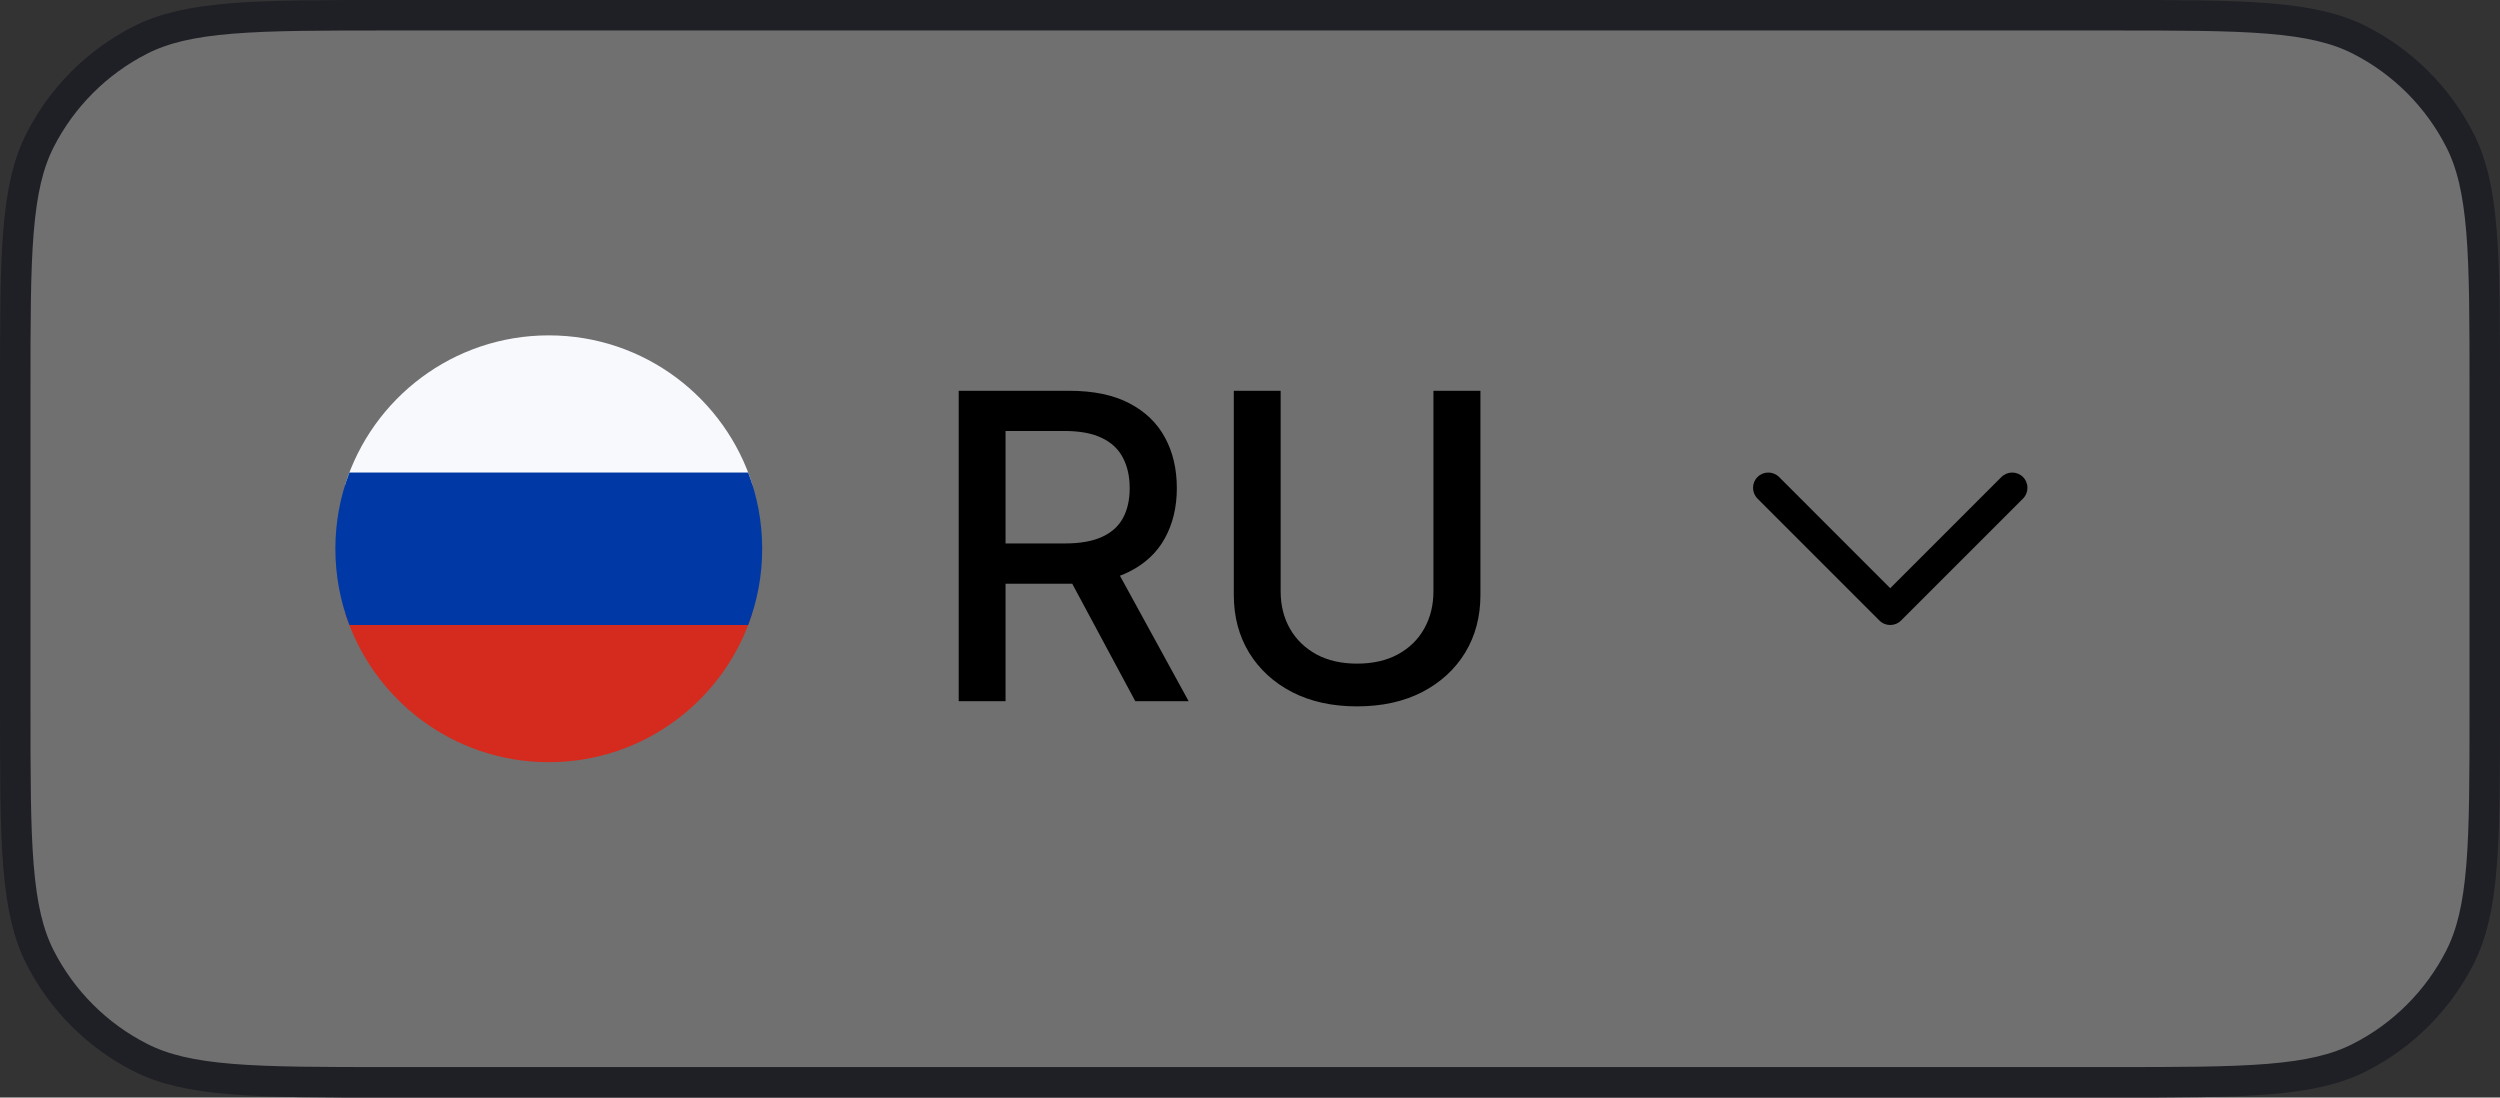
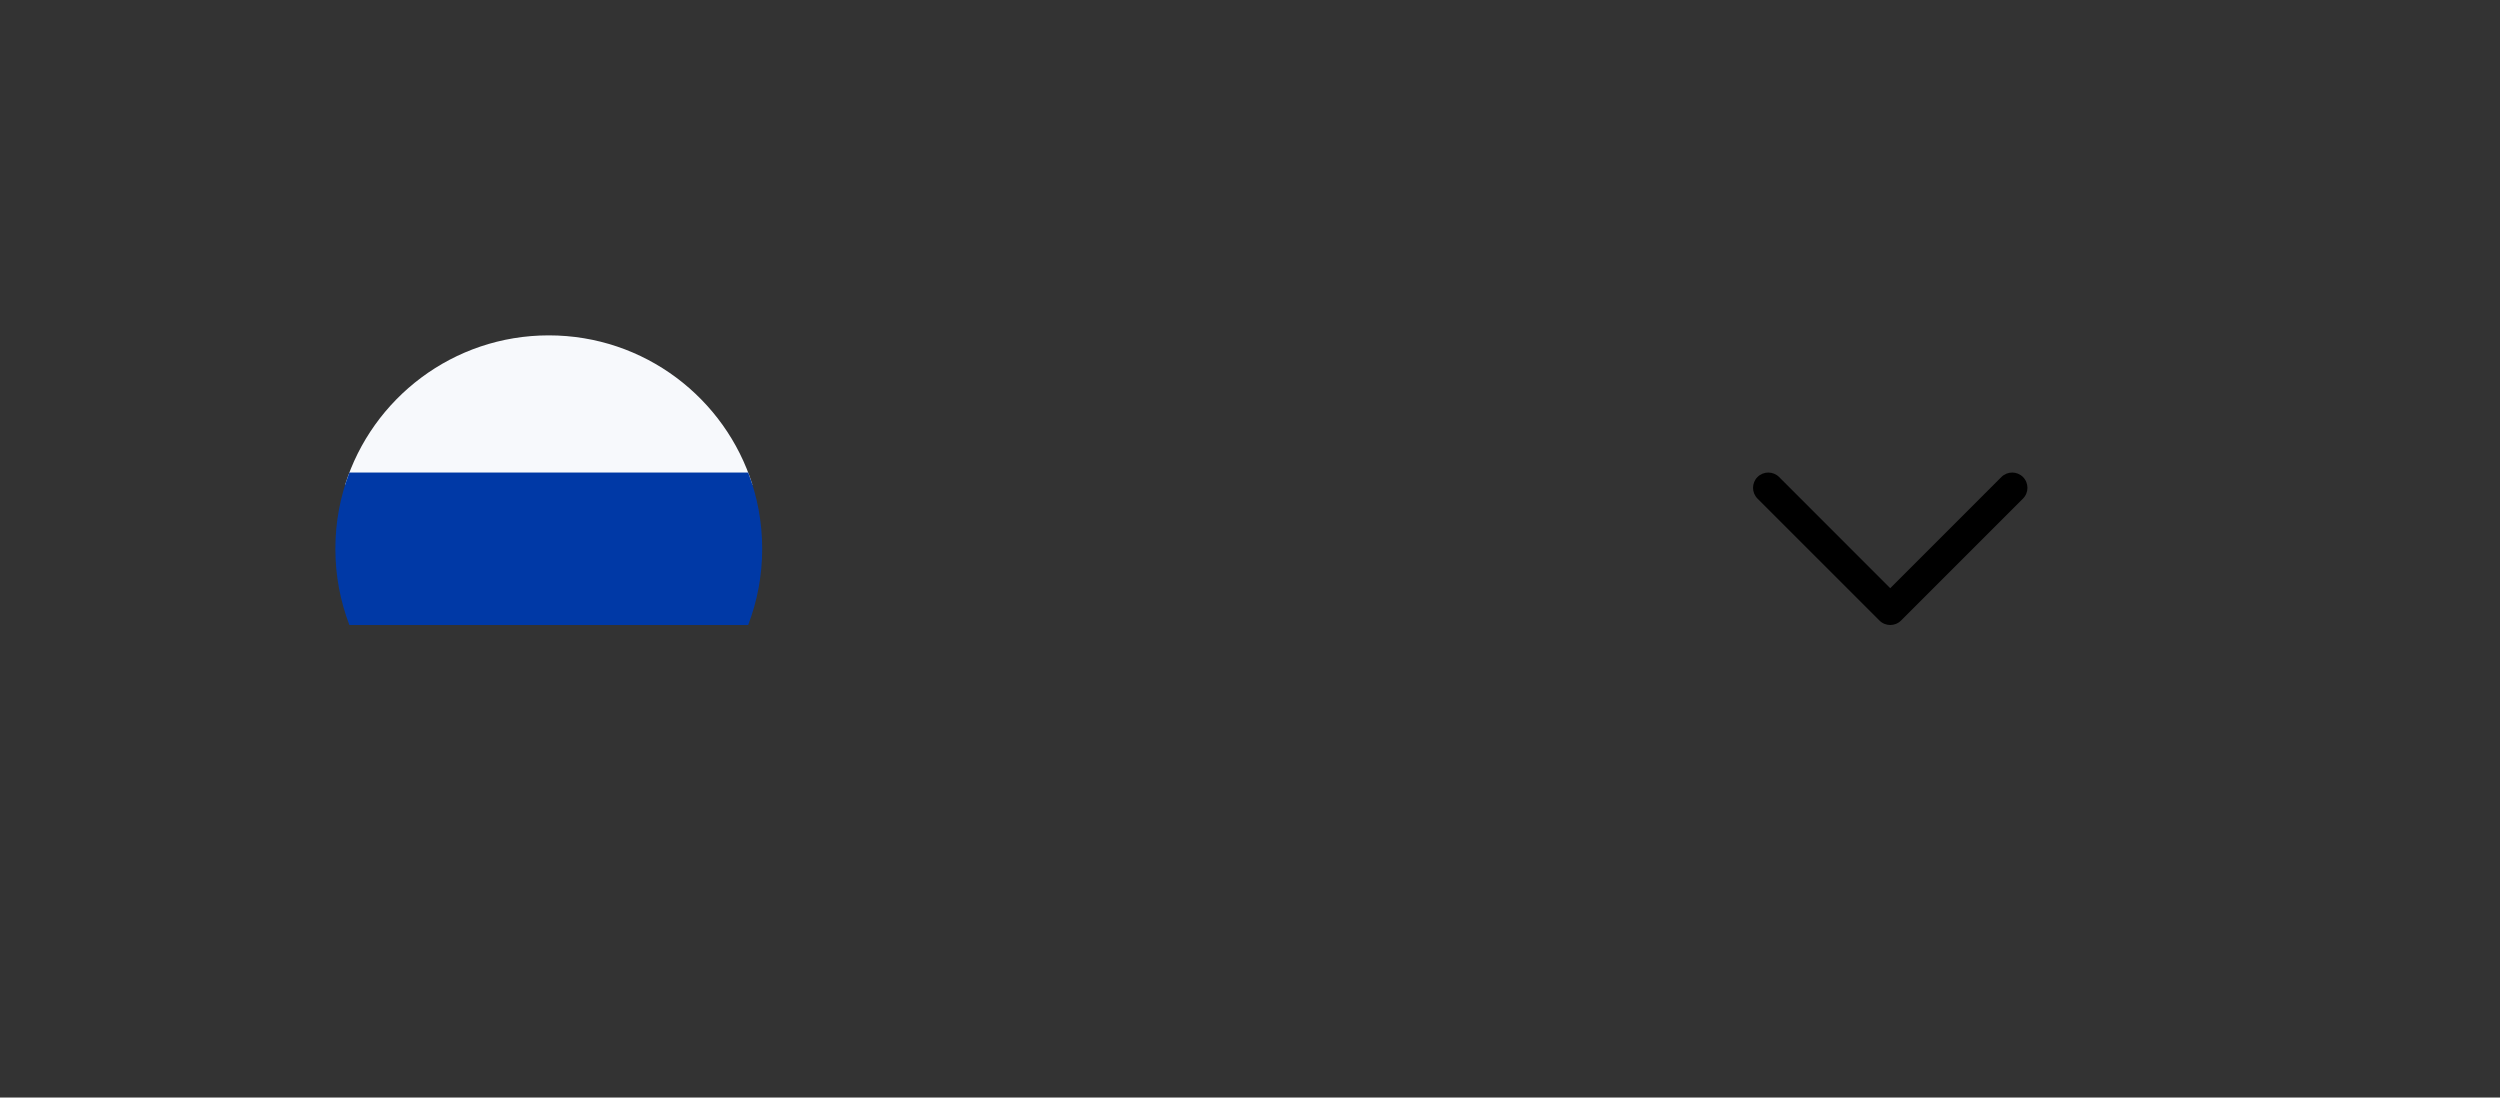
<svg xmlns="http://www.w3.org/2000/svg" width="82" height="36" viewBox="0 0 82 36" fill="none">
  <rect x="0" y="0" width="82" height="36" fill="#333333" stroke="none" />
-   <path d="M0.5 12.8C0.5 10.552 0.5 8.895 0.607 7.586C0.714 6.283 0.923 5.368 1.317 4.595C2.037 3.184 3.184 2.037 4.595 1.317C5.368 0.923 6.283 0.714 7.586 0.607C8.895 0.5 10.552 0.5 12.8 0.5H69.2C71.448 0.5 73.105 0.5 74.414 0.607C75.717 0.714 76.632 0.923 77.405 1.317C78.816 2.037 79.963 3.184 80.683 4.595C81.077 5.368 81.286 6.283 81.393 7.586C81.5 8.895 81.5 10.552 81.5 12.8V23.2C81.5 25.448 81.5 27.105 81.393 28.414C81.286 29.717 81.077 30.631 80.683 31.405C79.963 32.816 78.816 33.964 77.405 34.682C76.632 35.077 75.717 35.286 74.414 35.393C73.105 35.5 71.448 35.5 69.2 35.5H12.8C10.552 35.5 8.895 35.5 7.586 35.393C6.283 35.286 5.368 35.077 4.595 34.682C3.184 33.964 2.037 32.816 1.317 31.405C0.923 30.631 0.714 29.717 0.607 28.414C0.5 27.105 0.5 25.448 0.5 23.2V12.8Z" fill="white" fill-opacity="0.3" />
-   <path d="M0.5 12.8C0.5 10.552 0.5 8.895 0.607 7.586C0.714 6.283 0.923 5.368 1.317 4.595C2.037 3.184 3.184 2.037 4.595 1.317C5.368 0.923 6.283 0.714 7.586 0.607C8.895 0.5 10.552 0.5 12.8 0.5H69.2C71.448 0.5 73.105 0.5 74.414 0.607C75.717 0.714 76.632 0.923 77.405 1.317C78.816 2.037 79.963 3.184 80.683 4.595C81.077 5.368 81.286 6.283 81.393 7.586C81.5 8.895 81.5 10.552 81.5 12.8V23.2C81.5 25.448 81.5 27.105 81.393 28.414C81.286 29.717 81.077 30.631 80.683 31.405C79.963 32.816 78.816 33.964 77.405 34.682C76.632 35.077 75.717 35.286 74.414 35.393C73.105 35.5 71.448 35.5 69.2 35.5H12.8C10.552 35.5 8.895 35.5 7.586 35.393C6.283 35.286 5.368 35.077 4.595 34.682C3.184 33.964 2.037 32.816 1.317 31.405C0.923 30.631 0.714 29.717 0.607 28.414C0.5 27.105 0.5 25.448 0.5 23.2V12.8Z" stroke="#1F2026" />
-   <path d="M24.68 20.1C23.788 22.94 21.134 25 18 25C14.866 25 12.212 22.94 11.32 20.1H24.68Z" fill="#D52B1E" />
  <path d="M24.68 15.9H11.32C12.212 13.06 14.866 11 18 11C21.134 11 23.788 13.06 24.68 15.9Z" fill="#F7F9FC" />
  <path d="M24.54 20.5C24.837 19.724 25 18.881 25 18C25 17.119 24.837 16.276 24.54 15.5H11.46C11.163 16.276 11 17.119 11 18C11 18.881 11.163 19.724 11.46 20.5H24.54Z" fill="#0039A6" />
-   <path d="M31.446 23V12.818H35.075C35.864 12.818 36.518 12.954 37.039 13.226C37.562 13.498 37.954 13.874 38.212 14.354C38.471 14.832 38.6 15.383 38.6 16.01C38.6 16.633 38.469 17.182 38.207 17.655C37.949 18.126 37.557 18.492 37.034 18.754C36.514 19.016 35.859 19.147 35.07 19.147H32.321V17.825H34.931C35.428 17.825 35.832 17.753 36.144 17.611C36.459 17.468 36.689 17.261 36.835 16.989C36.981 16.718 37.054 16.391 37.054 16.01C37.054 15.626 36.979 15.292 36.83 15.011C36.684 14.729 36.454 14.514 36.139 14.364C35.827 14.212 35.418 14.136 34.911 14.136H32.982V23H31.446ZM36.472 18.406L38.988 23H37.238L34.772 18.406H36.472ZM47.017 12.818H48.558V19.515C48.558 20.227 48.391 20.859 48.056 21.409C47.721 21.956 47.25 22.387 46.644 22.702C46.037 23.013 45.326 23.169 44.511 23.169C43.699 23.169 42.99 23.013 42.383 22.702C41.777 22.387 41.306 21.956 40.971 21.409C40.637 20.859 40.469 20.227 40.469 19.515V12.818H42.005V19.391C42.005 19.851 42.106 20.261 42.309 20.619C42.514 20.977 42.804 21.258 43.179 21.464C43.553 21.666 43.997 21.767 44.511 21.767C45.028 21.767 45.474 21.666 45.849 21.464C46.226 21.258 46.515 20.977 46.714 20.619C46.916 20.261 47.017 19.851 47.017 19.391V12.818Z" fill="black" />
  <path fill-rule="evenodd" clip-rule="evenodd" d="M57.646 15.646C57.842 15.451 58.158 15.451 58.354 15.646L62 19.293L65.646 15.646C65.842 15.451 66.158 15.451 66.354 15.646C66.549 15.842 66.549 16.158 66.354 16.354L62.354 20.354C62.158 20.549 61.842 20.549 61.646 20.354L57.646 16.354C57.451 16.158 57.451 15.842 57.646 15.646Z" fill="black" />
</svg>